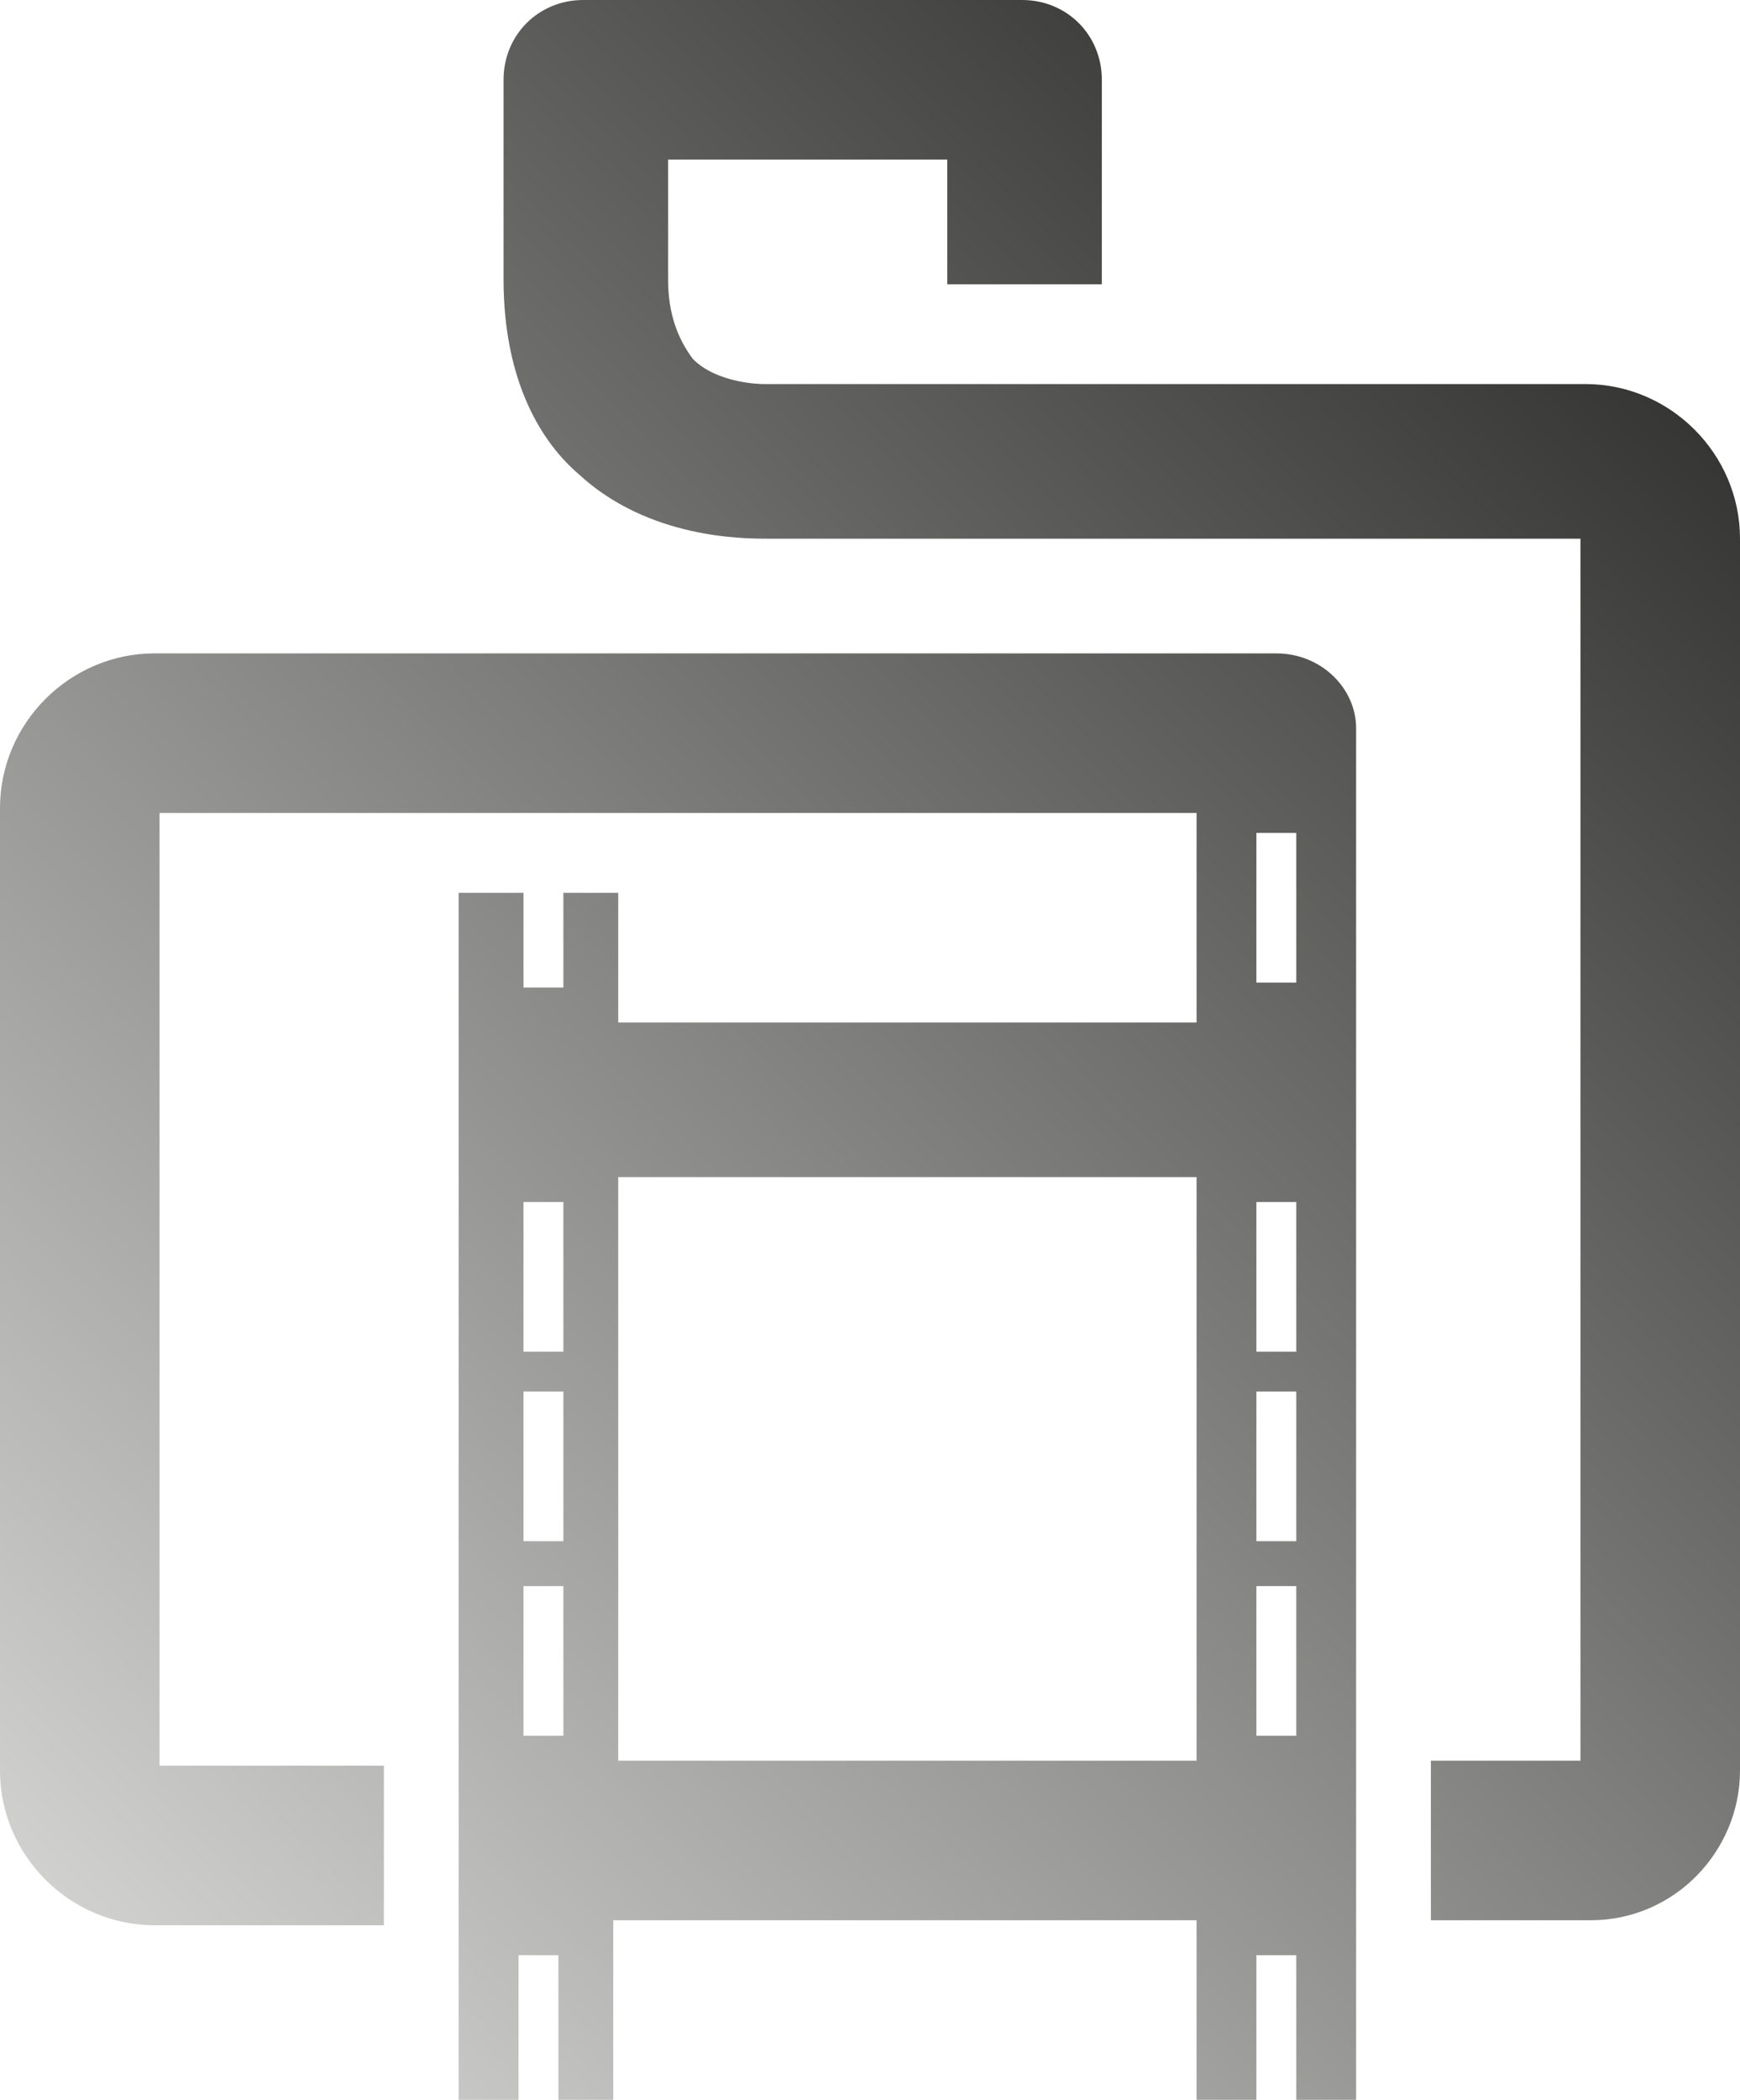
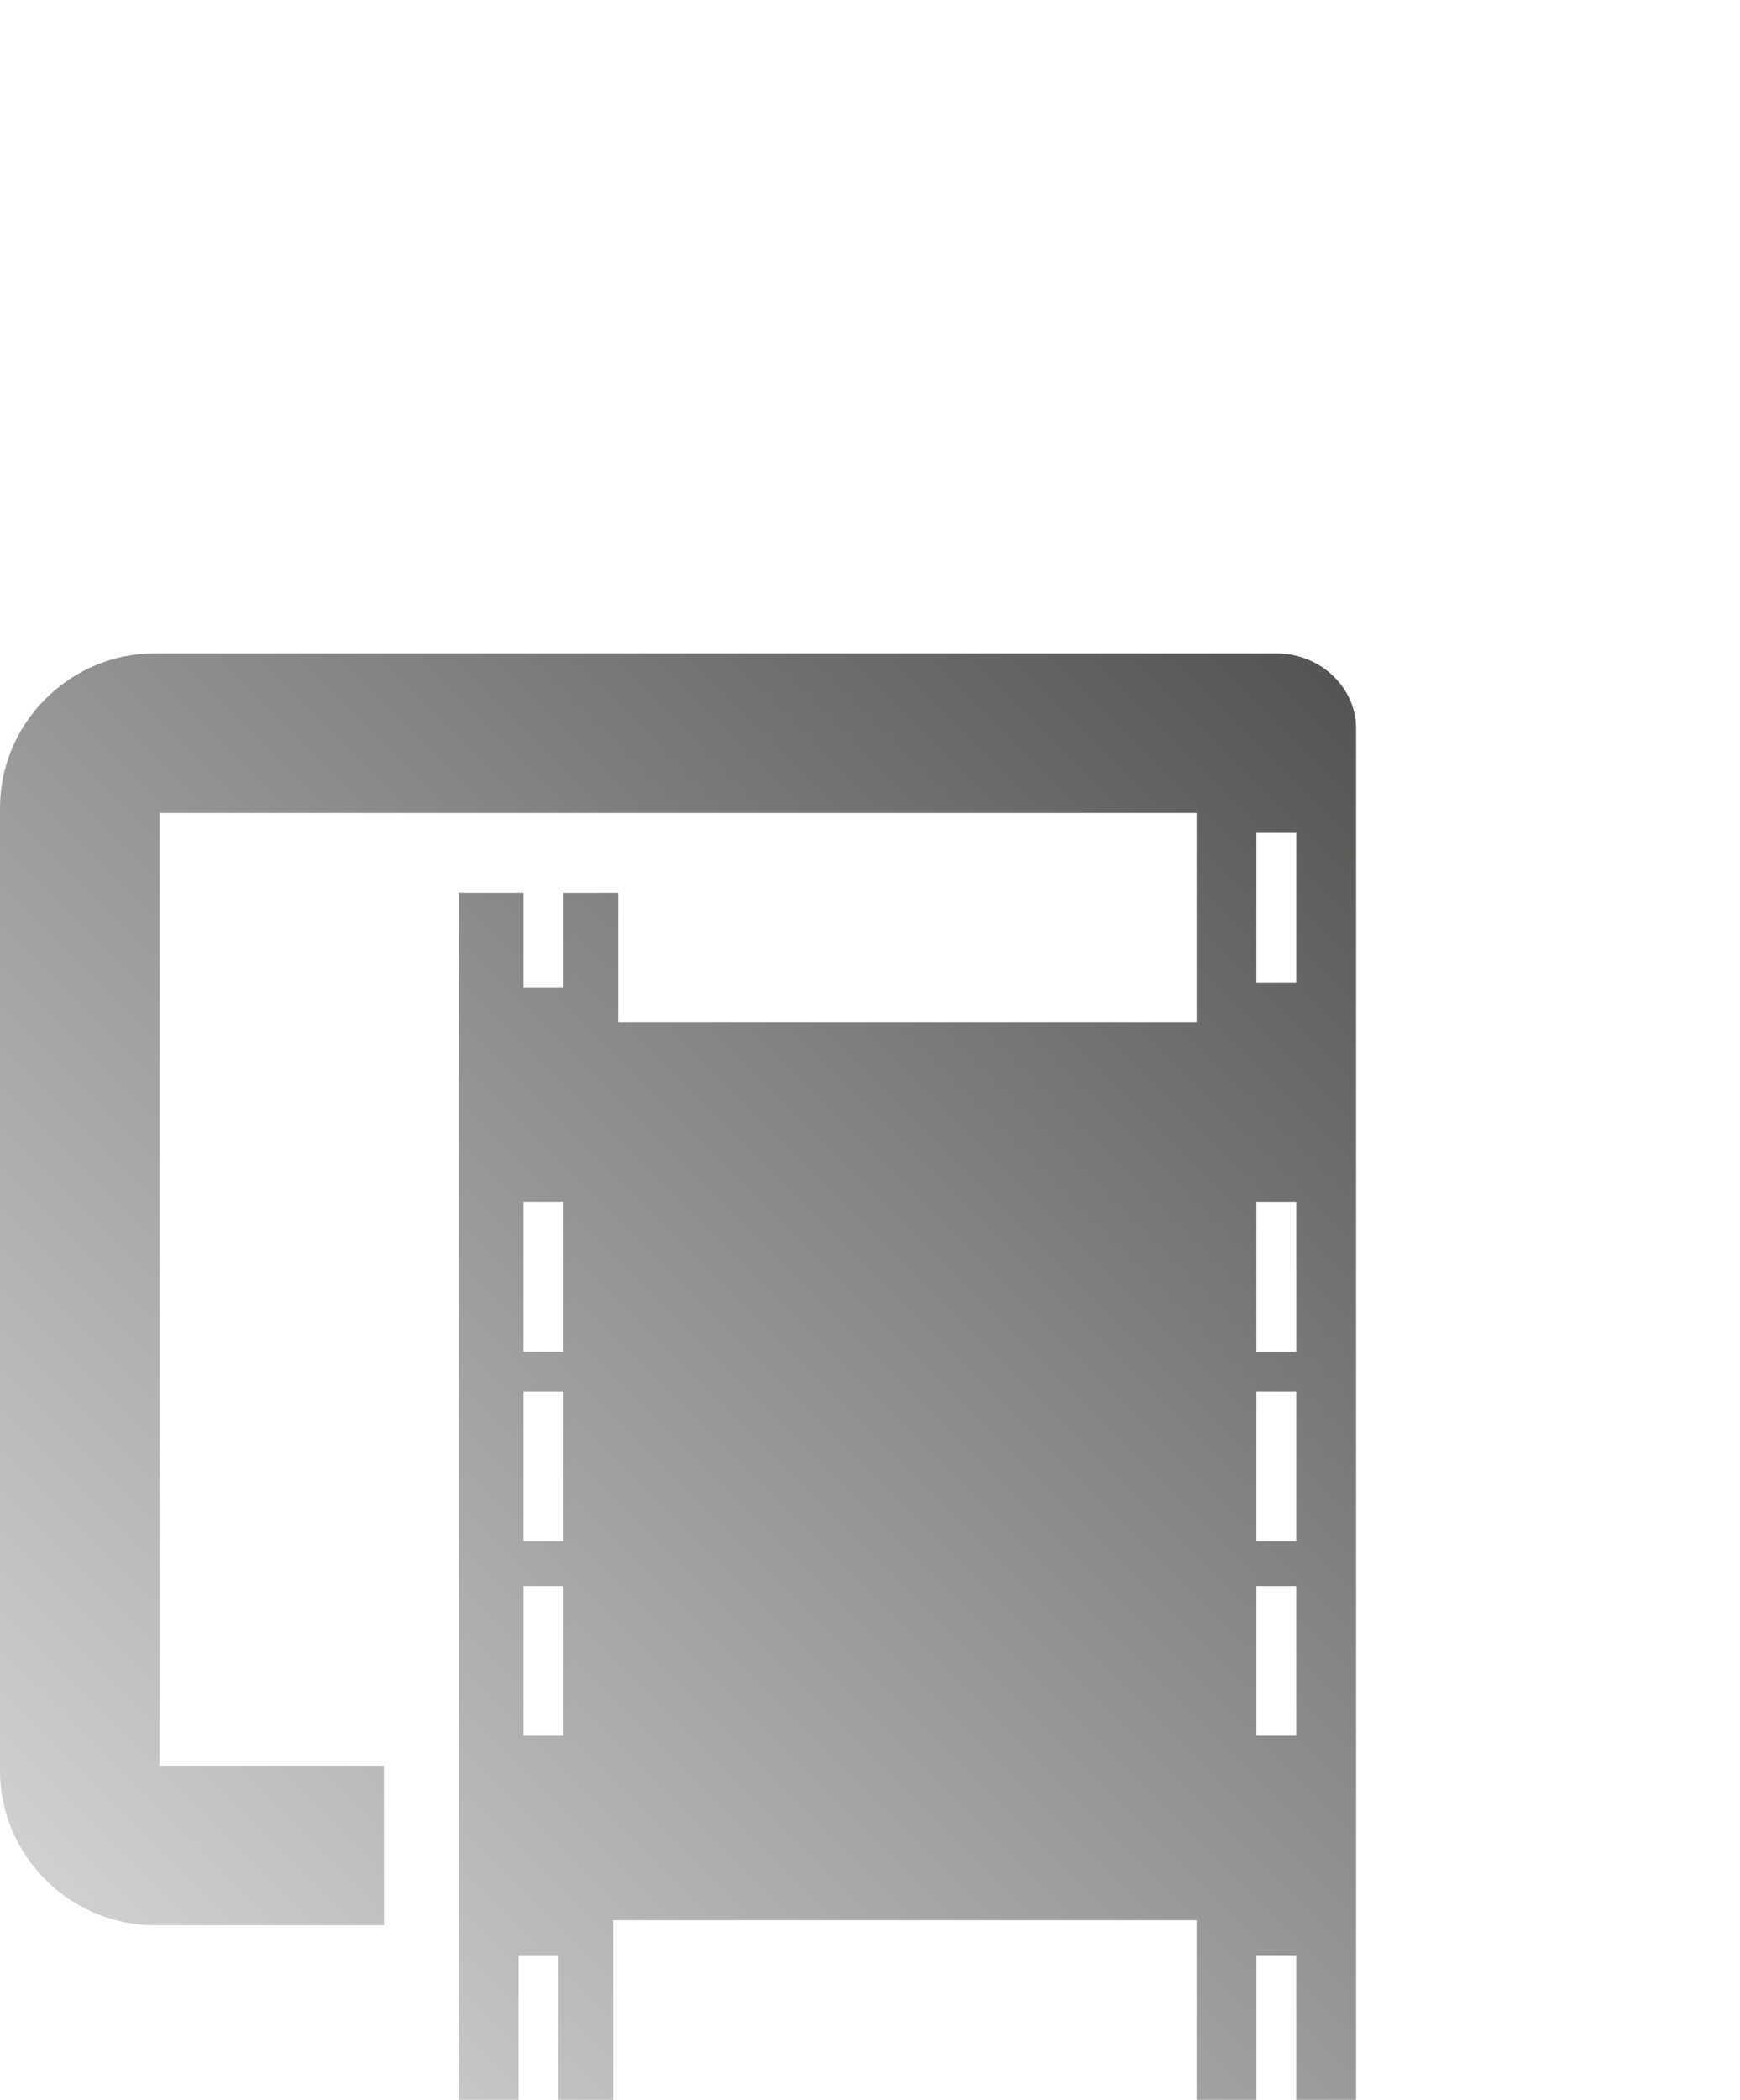
<svg xmlns="http://www.w3.org/2000/svg" viewBox="0 0 34.9 42.1" style="enable-background:new 0 0 34.9 42.1" xml:space="preserve">
  <linearGradient id="a" gradientUnits="userSpaceOnUse" x1="-1.506" y1="42.89" x2="38.408" y2="2.976">
    <stop offset="0" style="stop-color:#e3e3e2" />
    <stop offset="1" style="stop-color:#1d1d1b" />
  </linearGradient>
-   <path d="M31.9 38.5h-3.2v-3.2h3V10.8H15.4c-.5 0-2.4 0-3.8-1.3-.7-.6-1.5-1.8-1.5-3.9v-4c0-.9.7-1.6 1.6-1.6h8.8c.9 0 1.6.7 1.6 1.6v4.1H19V3.2h-5.6v2.4c0 .7.2 1.2.5 1.6.5.5 1.4.5 1.4.5h16.5c1.7 0 3.1 1.4 3.1 3.1v24.7c0 1.6-1.3 3-3 3z" style="fill:url(#a)" />
  <linearGradient id="b" gradientUnits="userSpaceOnUse" x1="-1.174" y1="43.223" x2="38.74" y2="3.309">
    <stop offset="0" style="stop-color:#e3e3e2" />
    <stop offset="1" style="stop-color:#1d1d1b" />
  </linearGradient>
-   <path d="M25.6 13.1H3.1c-1.7 0-3.1 1.4-3.1 3.1v19.3c0 1.7 1.4 3.1 3.1 3.1h4.6v-3.2H3.2V16.3H24v4.2H12.4v-2.6h-1.1v1.9h-.8v-1.9H9.2v24.2h1.2v-2.9h.8v2.9h1.1v-3.6H24v3.6h1.2v-2.9h.8v2.9h1.2V14.6c0-.8-.7-1.5-1.6-1.5zM11.3 34.8h-.8v-3h.8v3zm0-3.9h-.8v-3h.8v3zm0-3.8h-.8v-3h.8v3zM24 35.3H12.4V23.6H24v11.7zm2-.5h-.8v-3h.8v3zm0-3.9h-.8v-3h.8v3zm0-3.8h-.8v-3h.8v3zm0-7.4h-.8v-3h.8v3z" style="fill:url(#b)" />
+   <path d="M25.6 13.1H3.1c-1.7 0-3.1 1.4-3.1 3.1v19.3c0 1.7 1.4 3.1 3.1 3.1h4.6v-3.2H3.2V16.3H24v4.2H12.4v-2.6h-1.1v1.9h-.8v-1.9H9.2v24.2h1.2v-2.9h.8v2.9h1.1v-3.6H24v3.6h1.2v-2.9h.8v2.9h1.2V14.6c0-.8-.7-1.5-1.6-1.5zM11.3 34.8h-.8v-3h.8v3zm0-3.9h-.8v-3h.8v3zm0-3.8h-.8v-3h.8v3zM24 35.3H12.4H24v11.7zm2-.5h-.8v-3h.8v3zm0-3.9h-.8v-3h.8v3zm0-3.8h-.8v-3h.8v3zm0-7.4h-.8v-3h.8v3z" style="fill:url(#b)" />
</svg>